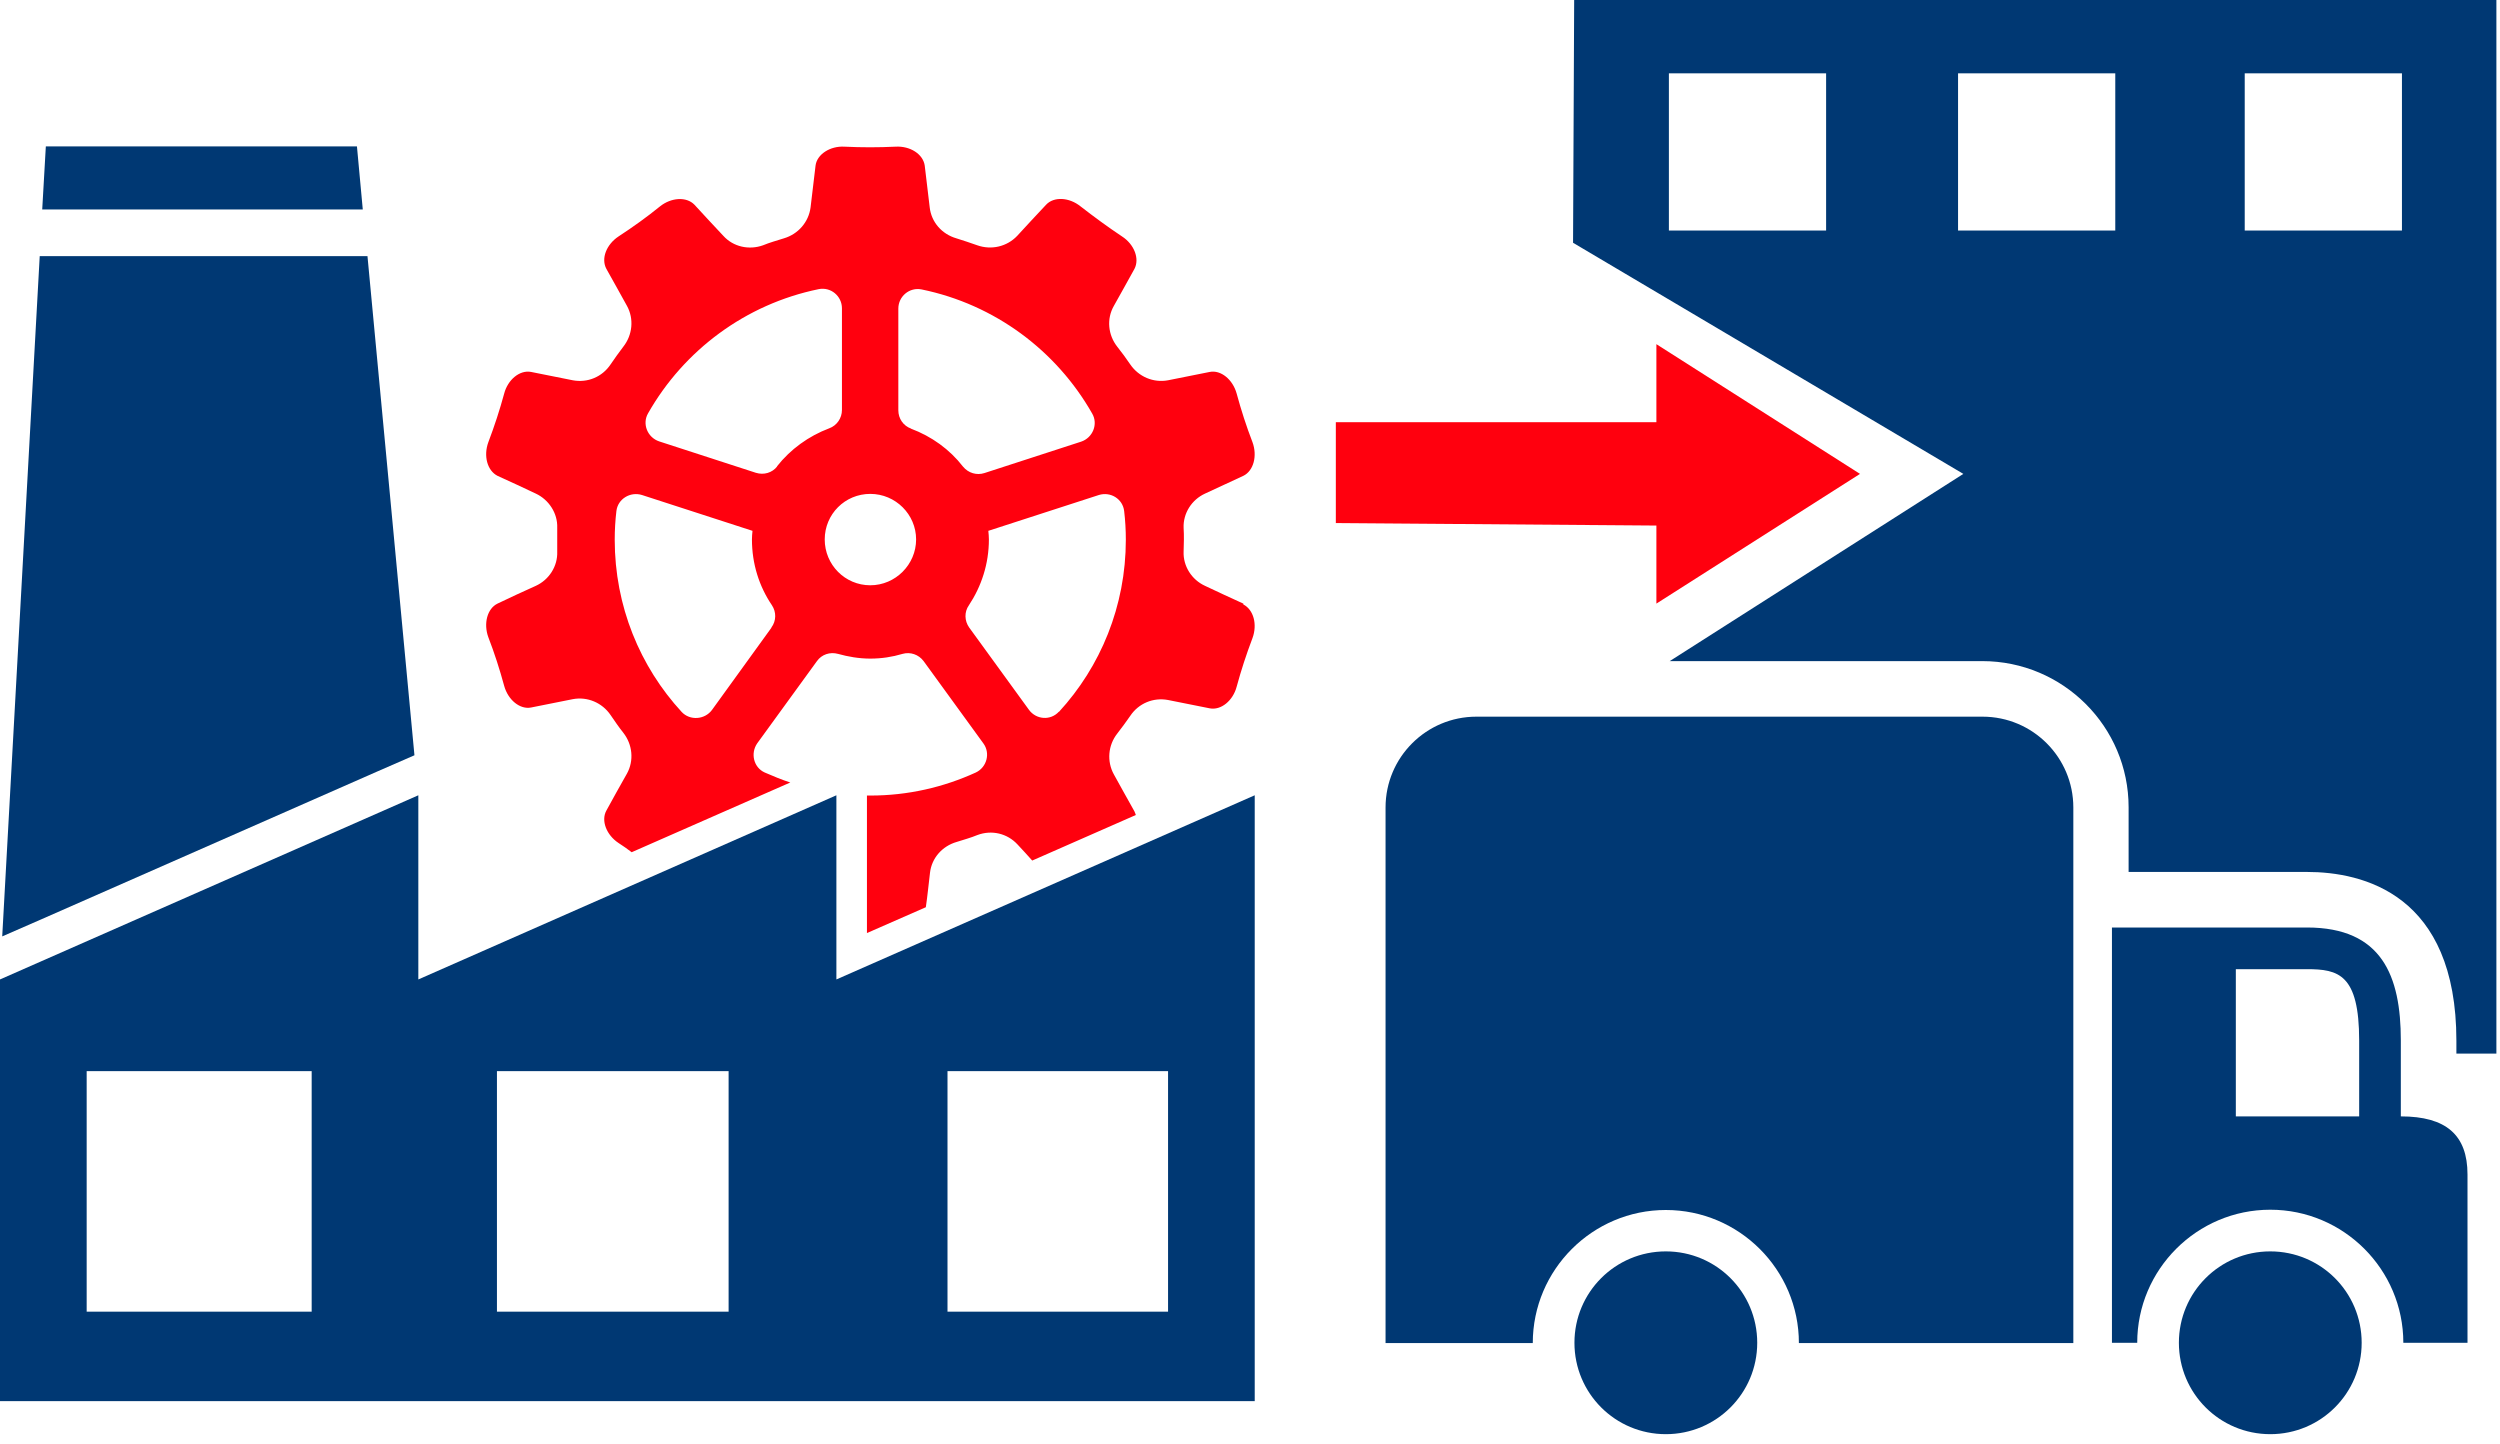
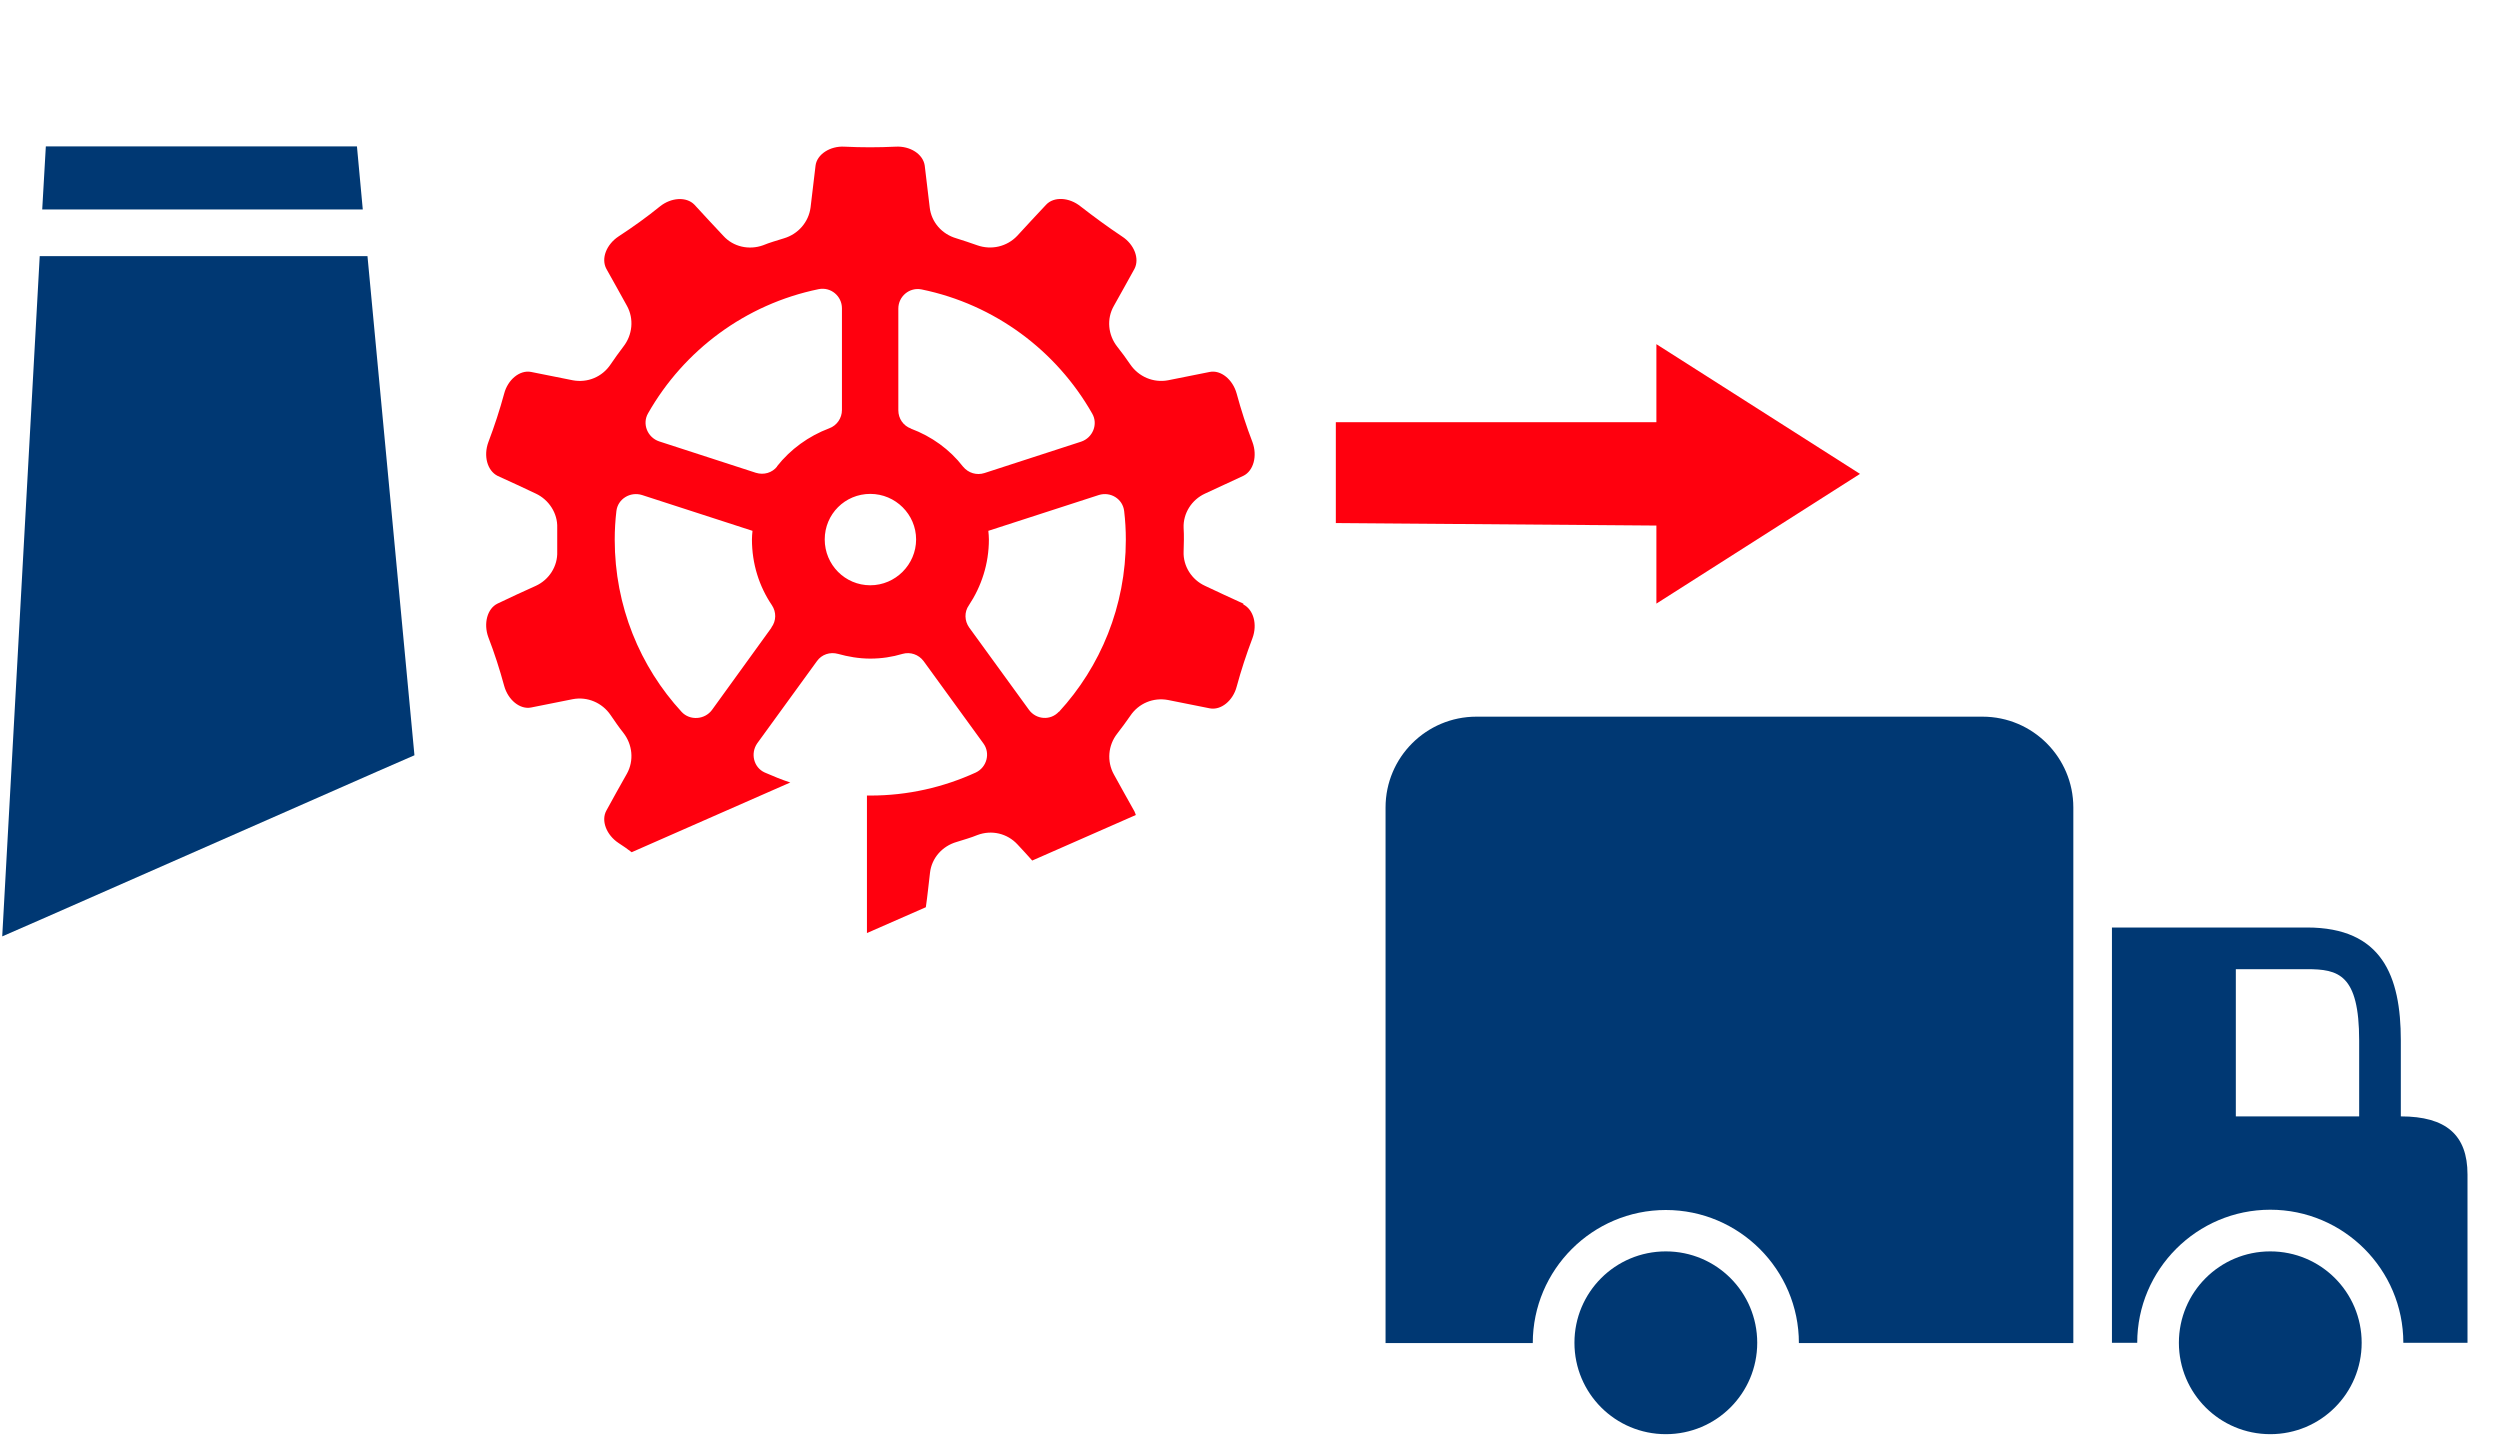
<svg xmlns="http://www.w3.org/2000/svg" width="90" height="52" viewBox="0 0 90 52" fill="none">
  <g clip-path="url(#clip0_80_123)">
    <path d="M44.76 21.73C44.3 21.52 43.84 21.31 43.38 21.09C42.9 20.87 42.59 20.38 42.61 19.86C42.61 19.72 42.62 19.57 42.62 19.43C42.62 19.29 42.62 19.14 42.61 19C42.59 18.48 42.9 17.99 43.38 17.77C43.84 17.56 44.3 17.34 44.76 17.13C45.13 16.95 45.27 16.41 45.09 15.92C44.87 15.35 44.68 14.76 44.52 14.17C44.38 13.66 43.95 13.31 43.55 13.39C43.05 13.49 42.55 13.59 42.05 13.69C41.52 13.79 40.99 13.56 40.69 13.12C40.54 12.9 40.38 12.68 40.22 12.48C39.89 12.06 39.83 11.48 40.1 11.01C40.35 10.56 40.6 10.12 40.84 9.68C41.03 9.32 40.84 8.8 40.39 8.51C39.88 8.17 39.39 7.81 38.9 7.43C38.49 7.1 37.94 7.07 37.66 7.37C37.31 7.74 36.97 8.11 36.62 8.49C36.25 8.88 35.69 9.01 35.18 8.83C34.93 8.74 34.68 8.66 34.43 8.58C33.91 8.43 33.53 8 33.47 7.47C33.41 6.96 33.35 6.46 33.29 5.96C33.23 5.55 32.77 5.25 32.24 5.28C31.62 5.31 31.02 5.31 30.4 5.28C29.88 5.25 29.41 5.56 29.36 5.96C29.3 6.47 29.24 6.97 29.18 7.47C29.11 8 28.73 8.43 28.22 8.58C27.97 8.66 27.71 8.73 27.47 8.83C26.97 9.01 26.4 8.89 26.04 8.49C25.69 8.12 25.35 7.75 25 7.37C24.71 7.07 24.16 7.11 23.76 7.43C23.28 7.82 22.79 8.17 22.27 8.51C21.83 8.8 21.63 9.31 21.83 9.68C22.08 10.13 22.33 10.57 22.57 11.01C22.83 11.48 22.77 12.06 22.44 12.48C22.28 12.69 22.13 12.9 21.98 13.12C21.68 13.57 21.15 13.79 20.62 13.69C20.12 13.59 19.62 13.49 19.12 13.39C18.71 13.31 18.28 13.67 18.15 14.17C17.99 14.76 17.8 15.34 17.58 15.92C17.4 16.41 17.54 16.94 17.91 17.13C18.37 17.34 18.83 17.55 19.29 17.77C19.76 17.99 20.08 18.48 20.06 19C20.06 19.14 20.06 19.29 20.06 19.43C20.06 19.57 20.06 19.72 20.06 19.86C20.08 20.38 19.77 20.87 19.29 21.09C18.83 21.3 18.36 21.51 17.91 21.73C17.54 21.91 17.4 22.45 17.58 22.94C17.8 23.51 17.99 24.1 18.15 24.69C18.29 25.2 18.72 25.55 19.12 25.47C19.62 25.37 20.12 25.27 20.62 25.17C21.15 25.07 21.68 25.3 21.98 25.74C22.13 25.96 22.28 26.18 22.44 26.38C22.77 26.8 22.83 27.38 22.57 27.85C22.32 28.29 22.07 28.74 21.83 29.18C21.63 29.54 21.83 30.06 22.27 30.35C22.43 30.45 22.58 30.56 22.74 30.68L27.38 28.64L28.45 28.17C28.14 28.07 27.83 27.94 27.53 27.81C27.13 27.63 27.01 27.12 27.26 26.76L29.41 23.8C29.58 23.56 29.88 23.46 30.17 23.54C30.53 23.64 30.92 23.71 31.33 23.71C31.74 23.71 32.12 23.65 32.49 23.54C32.77 23.46 33.07 23.56 33.25 23.8L35.4 26.76C35.66 27.11 35.53 27.62 35.13 27.81C33.97 28.34 32.69 28.64 31.33 28.64C31.29 28.64 31.25 28.64 31.21 28.64V33.59L33.33 32.66C33.39 32.25 33.43 31.83 33.48 31.42C33.54 30.89 33.92 30.46 34.44 30.31C34.69 30.23 34.95 30.16 35.19 30.06C35.7 29.87 36.26 30 36.63 30.4C36.81 30.59 36.99 30.79 37.16 30.98L40.89 29.34C40.89 29.34 40.86 29.25 40.84 29.21C40.59 28.76 40.34 28.32 40.1 27.88C39.84 27.41 39.89 26.83 40.22 26.41C40.38 26.2 40.54 25.99 40.69 25.77C40.99 25.32 41.52 25.1 42.05 25.2C42.55 25.3 43.05 25.4 43.55 25.5C43.96 25.58 44.39 25.22 44.52 24.72C44.68 24.13 44.87 23.55 45.09 22.97C45.27 22.48 45.13 21.95 44.76 21.76V21.73ZM27.77 22.6L25.63 25.56C25.37 25.91 24.84 25.95 24.54 25.63C23.04 24 22.13 21.82 22.13 19.43C22.13 19.08 22.15 18.74 22.19 18.4C22.24 17.96 22.69 17.69 23.11 17.82L27.09 19.11C27.08 19.21 27.07 19.32 27.07 19.42C27.07 20.3 27.33 21.11 27.79 21.79C27.95 22.03 27.95 22.35 27.77 22.59V22.6ZM27.98 16.79C27.8 17.02 27.5 17.11 27.21 17.02L23.73 15.89C23.31 15.75 23.11 15.26 23.33 14.88C24.62 12.61 26.84 10.95 29.47 10.41C29.91 10.32 30.31 10.66 30.31 11.1V14.76C30.31 15.05 30.13 15.32 29.85 15.42C29.11 15.7 28.46 16.17 27.97 16.79H27.98ZM31.33 21.07C30.42 21.07 29.69 20.33 29.69 19.42C29.69 18.51 30.42 17.78 31.33 17.78C32.24 17.78 32.98 18.52 32.98 19.42C32.98 20.32 32.24 21.07 31.33 21.07ZM32.8 15.43C32.52 15.33 32.34 15.07 32.34 14.77V11.11C32.34 10.67 32.74 10.33 33.18 10.42C35.81 10.96 38.03 12.62 39.32 14.89C39.54 15.27 39.34 15.76 38.92 15.9L35.44 17.03C35.16 17.12 34.86 17.03 34.67 16.8C34.19 16.18 33.54 15.71 32.79 15.43H32.8ZM38.12 25.62C37.82 25.95 37.3 25.91 37.04 25.55L34.89 22.59C34.72 22.35 34.71 22.03 34.88 21.79C35.33 21.11 35.6 20.3 35.6 19.42C35.6 19.32 35.59 19.21 35.58 19.11L39.56 17.82C39.98 17.69 40.42 17.96 40.47 18.4C40.51 18.74 40.53 19.08 40.53 19.43C40.53 21.82 39.62 24 38.12 25.63V25.62Z" fill="#FF000E" />
-     <path d="M30.11 35.26V28.63L15.06 35.26V28.63L0 35.26V50.44H45.17V28.63L30.11 35.26ZM11.21 47.22H3.12V38.56H11.22V47.22H11.21ZM26.23 47.22H17.89V38.56H26.23V47.22ZM42.05 47.22H34.11V38.56H42.05V47.22Z" fill="#003873" />
    <path d="M13.23 9.22H1.43L0.08 33.71L1.5 33.09L13.59 27.77L14.92 27.19L13.23 9.23V9.22ZM12.85 5.27H1.65L1.52 7.54H13.06L12.85 5.27Z" fill="#003873" />
-     <path d="M56.67 0L56.63 8.74L70.68 17.06L60.11 23.8H71.36C74.27 23.8 76.63 26.16 76.63 29.06V31.39H83.05C85.06 31.39 88.43 32.18 88.43 37.47V37.93H89.87V0H56.67ZM65.74 8.3H60.08V2.64H65.74V8.3ZM76.15 8.3H70.49V2.64H76.15V8.3ZM86.47 8.3H80.81V2.64H86.47V8.3Z" fill="#003873" />
    <path d="M81.73 45.05C79.91 45.05 78.44 46.52 78.44 48.34C78.44 50.16 79.91 51.63 81.73 51.63C83.55 51.63 85.02 50.16 85.02 48.34C85.02 46.52 83.55 45.05 81.73 45.05Z" fill="#003873" />
    <path d="M71.37 25.8H53.15C51.35 25.8 49.88 27.26 49.88 29.07V48.35H55.18C55.18 45.71 57.33 43.56 59.97 43.56C62.61 43.56 64.76 45.71 64.76 48.35H74.64V29.07C74.64 27.27 73.18 25.8 71.37 25.8Z" fill="#003873" />
-     <path d="M59.97 45.05C58.15 45.05 56.68 46.52 56.68 48.34C56.68 50.16 58.15 51.63 59.97 51.63C61.79 51.63 63.26 50.16 63.26 48.34C63.26 46.52 61.79 45.05 59.97 45.05Z" fill="#003873" />
+     <path d="M59.97 45.05C58.15 45.05 56.68 46.52 56.68 48.34C56.68 50.16 58.15 51.63 59.97 51.63C61.79 51.63 63.26 50.16 63.26 48.34C63.26 46.52 61.79 45.05 59.97 45.05" fill="#003873" />
    <path d="M86.43 40.19V37.46C86.43 35.13 85.75 33.39 83.05 33.39H76.03V48.34H76.94C76.94 45.7 79.09 43.55 81.73 43.55C84.37 43.55 86.52 45.7 86.52 48.34H88.83V42.28C88.83 40.86 88.06 40.19 86.43 40.19ZM80.49 40.19V34.89H83.05C84.18 34.89 84.93 35.07 84.93 37.46V40.19H80.49Z" fill="#003873" />
    <path d="M59.63 18.92V21.73L66.96 17.06L59.63 12.39V15.2H48.09V18.83L59.63 18.92Z" fill="#FF000E" />
  </g>
  <defs>
    <clipPath id="clip0_80_123">
      <rect width="89.87" height="51.63" fill="white" />
    </clipPath>
  </defs>
</svg>